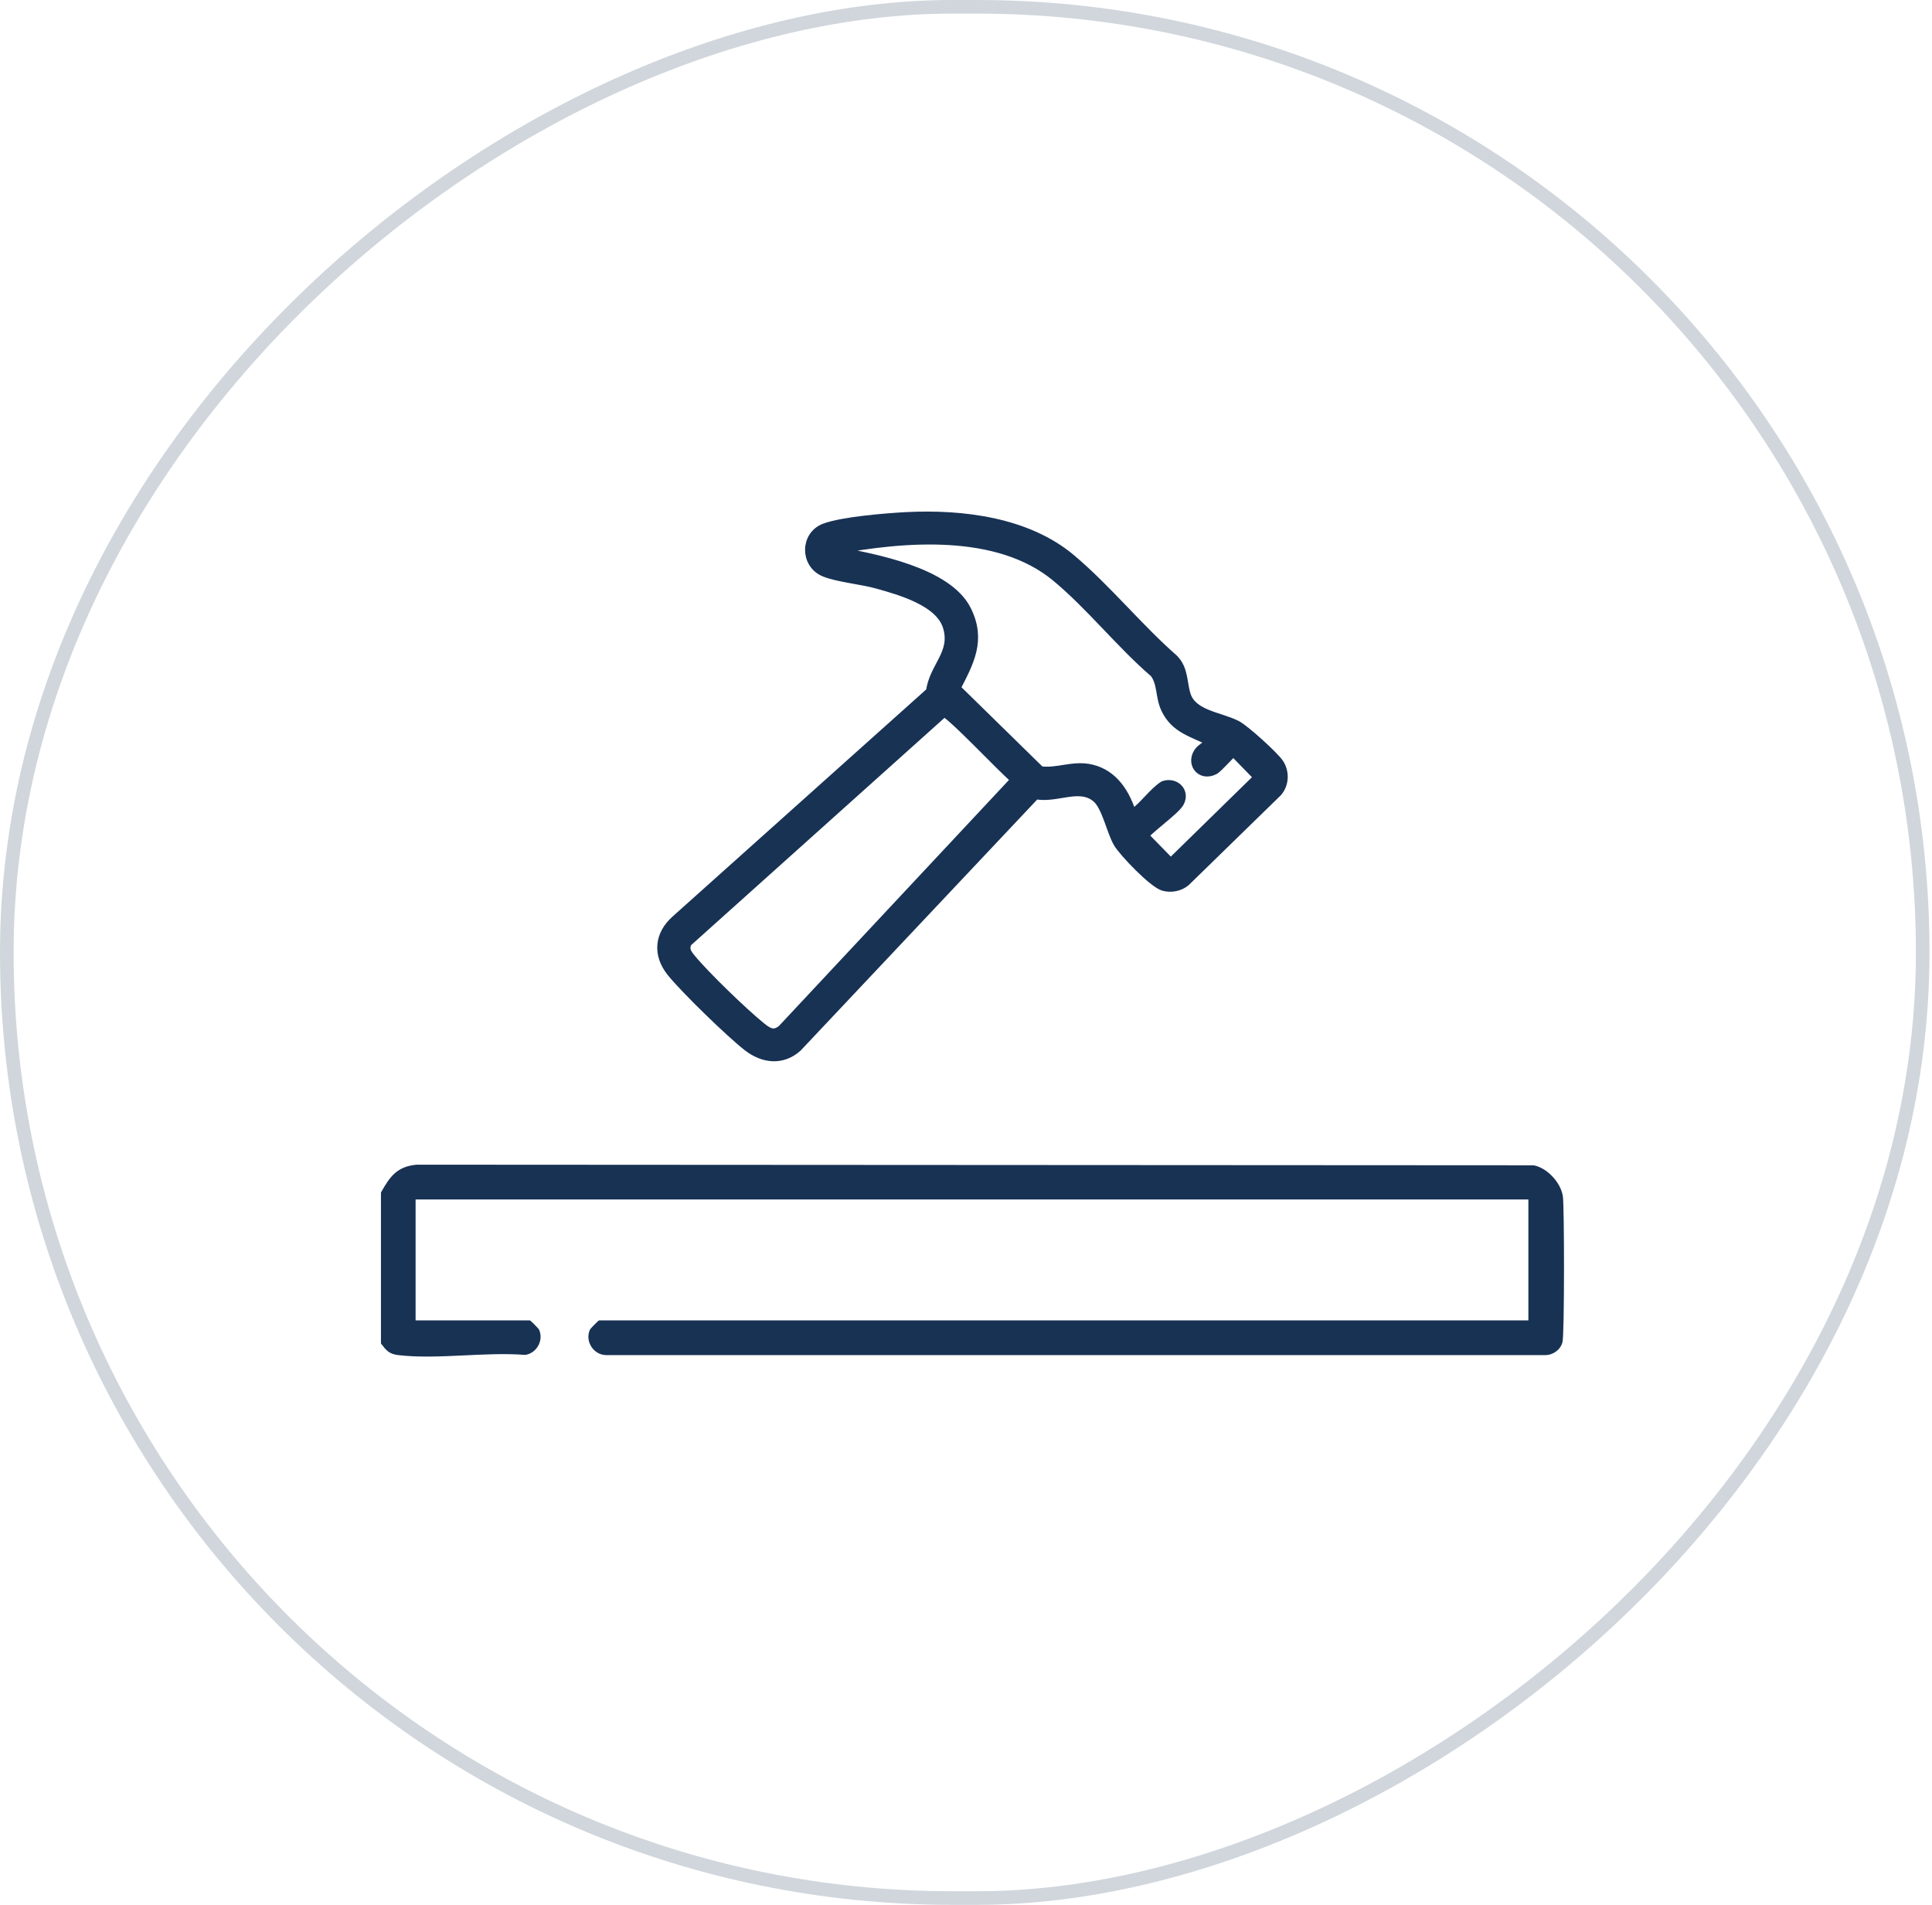
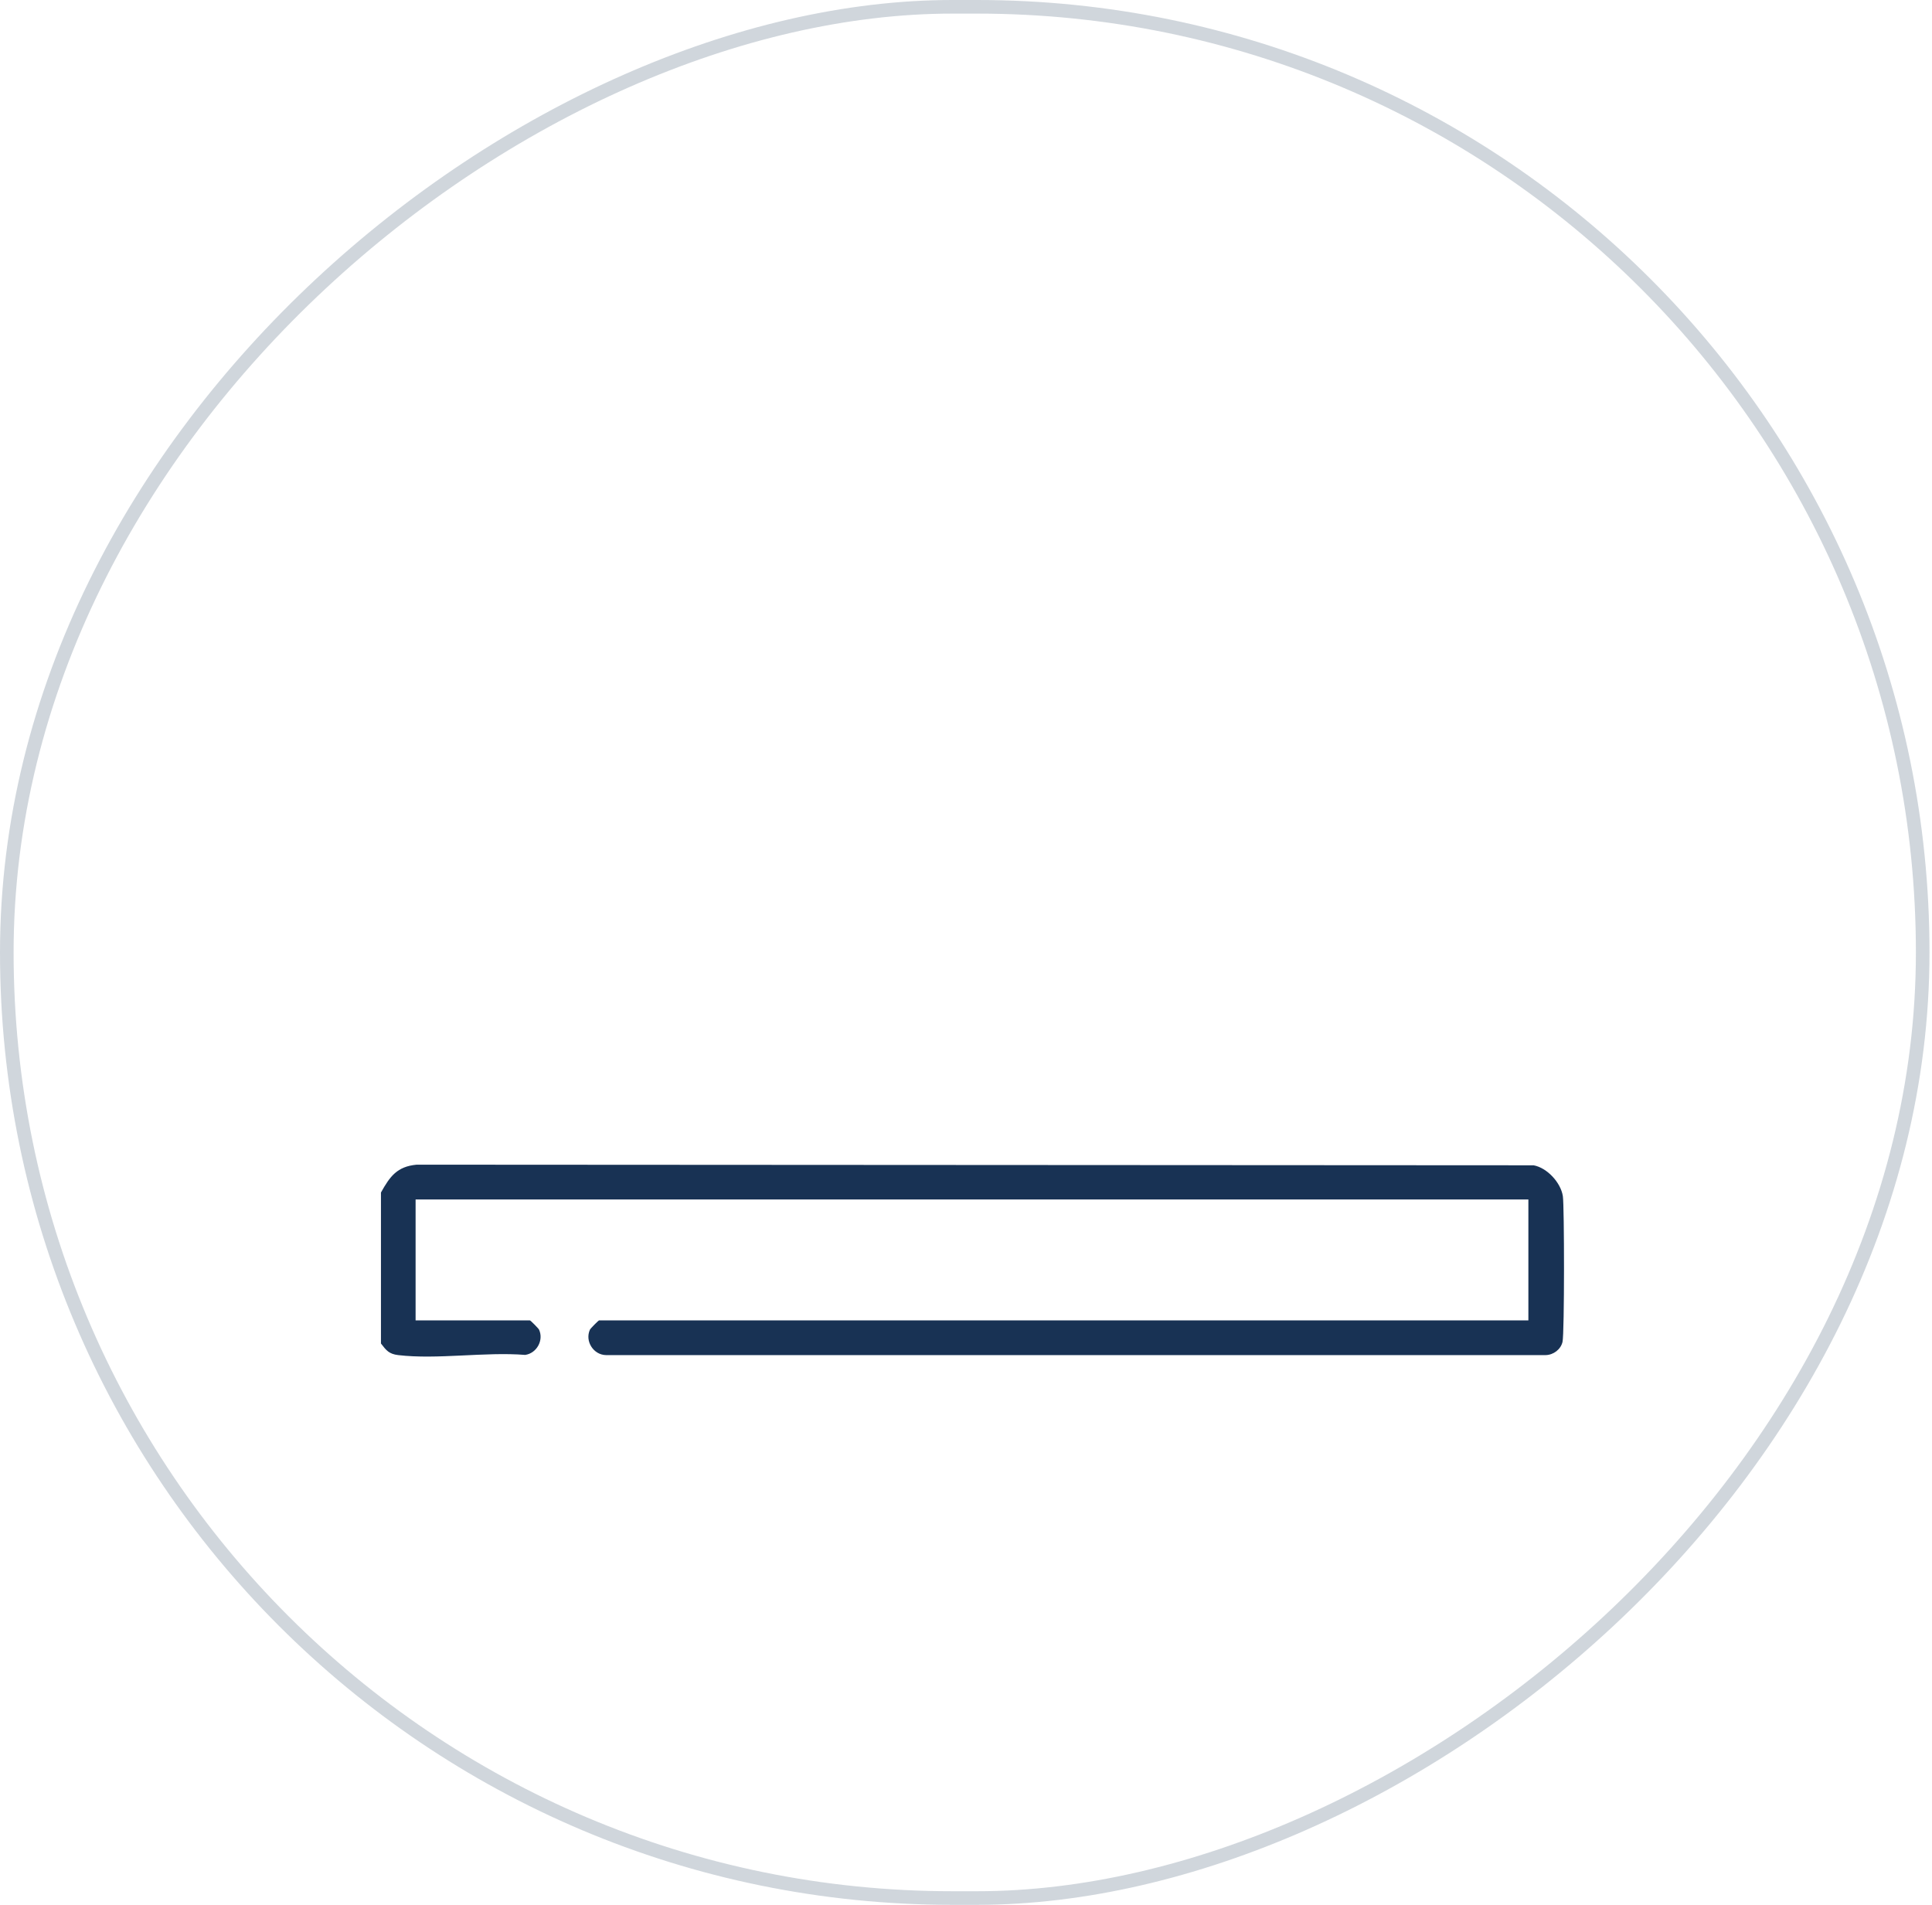
<svg xmlns="http://www.w3.org/2000/svg" width="71" height="70" viewBox="0 0 71 70" fill="none">
  <rect opacity="0.2" x="70.658" y="0.25" width="69.5" height="70.408" rx="34.75" transform="rotate(90 70.658 0.25)" stroke="#183254" stroke-width="0.5" />
-   <path d="M33.31 19.019C35.365 18.915 37.736 19.205 39.342 20.557C40.646 21.654 41.813 23.1 43.105 24.232C43.484 24.605 43.417 25.118 43.562 25.556C43.808 26.304 44.818 26.358 45.436 26.676C45.732 26.828 46.798 27.796 46.979 28.066C47.185 28.373 47.173 28.798 46.928 29.084L43.548 32.38C43.336 32.555 43.042 32.611 42.775 32.541C42.412 32.447 41.302 31.296 41.106 30.952C40.856 30.512 40.687 29.62 40.322 29.305C39.679 28.748 38.798 29.341 38.046 29.165L29.282 38.465C28.729 38.96 28.047 38.869 27.494 38.438C26.853 37.937 25.193 36.327 24.692 35.702C24.186 35.069 24.252 34.358 24.855 33.826L34.227 25.435C34.333 24.508 35.161 24.026 34.845 23.012C34.556 22.083 33.104 21.672 32.234 21.431C31.665 21.273 30.807 21.196 30.315 20.998C29.609 20.713 29.607 19.695 30.323 19.43C30.975 19.188 32.577 19.057 33.31 19.019ZM44.115 27.6C44.17 27.537 44.534 27.296 44.535 27.233C43.858 26.889 43.205 26.769 42.859 26.026C42.65 25.576 42.743 25.101 42.447 24.713C41.199 23.639 40.077 22.211 38.819 21.174C36.668 19.401 33.213 19.696 30.628 20.184C30.616 20.324 30.621 20.273 30.711 20.288C32.133 20.542 34.806 21.05 35.495 22.432C36.039 23.523 35.595 24.319 35.089 25.295L38.215 28.357C38.873 28.45 39.426 28.136 40.097 28.291C40.914 28.482 41.347 29.205 41.568 29.94C41.651 29.962 41.659 29.919 41.705 29.887C42.042 29.659 42.405 29.136 42.778 28.895C43.167 28.764 43.523 29.1 43.319 29.477C43.161 29.77 42.042 30.551 42.011 30.724L43.024 31.762L46.291 28.565L45.333 27.582C45.282 27.582 44.756 28.197 44.611 28.271C44.119 28.521 43.767 28.001 44.115 27.6ZM34.679 26.139L25.227 34.617C25.105 34.891 25.21 35.044 25.378 35.248C25.891 35.874 27.319 37.252 27.961 37.768C28.228 37.983 28.45 38.106 28.762 37.85L37.336 28.68L37.283 28.57C36.952 28.321 34.864 26.091 34.679 26.139Z" fill="#183254" stroke="#183254" stroke-width="0.4" stroke-miterlimit="10" />
  <path d="M14.634 49.798C16.068 49.968 17.828 49.672 19.298 49.791C19.72 49.734 19.99 49.255 19.81 48.863C19.79 48.819 19.497 48.522 19.472 48.522H15.273V44.078H56.167V48.522H22.017C21.993 48.522 21.7 48.819 21.68 48.863C21.487 49.283 21.807 49.79 22.27 49.798H56.804C57.086 49.792 57.358 49.592 57.422 49.311C57.495 48.98 57.49 44.315 57.434 43.955C57.357 43.461 56.86 42.915 56.358 42.823L15.312 42.8C14.589 42.868 14.331 43.232 14 43.823V49.372C14.195 49.626 14.297 49.758 14.634 49.798Z" fill="#183254" />
</svg>